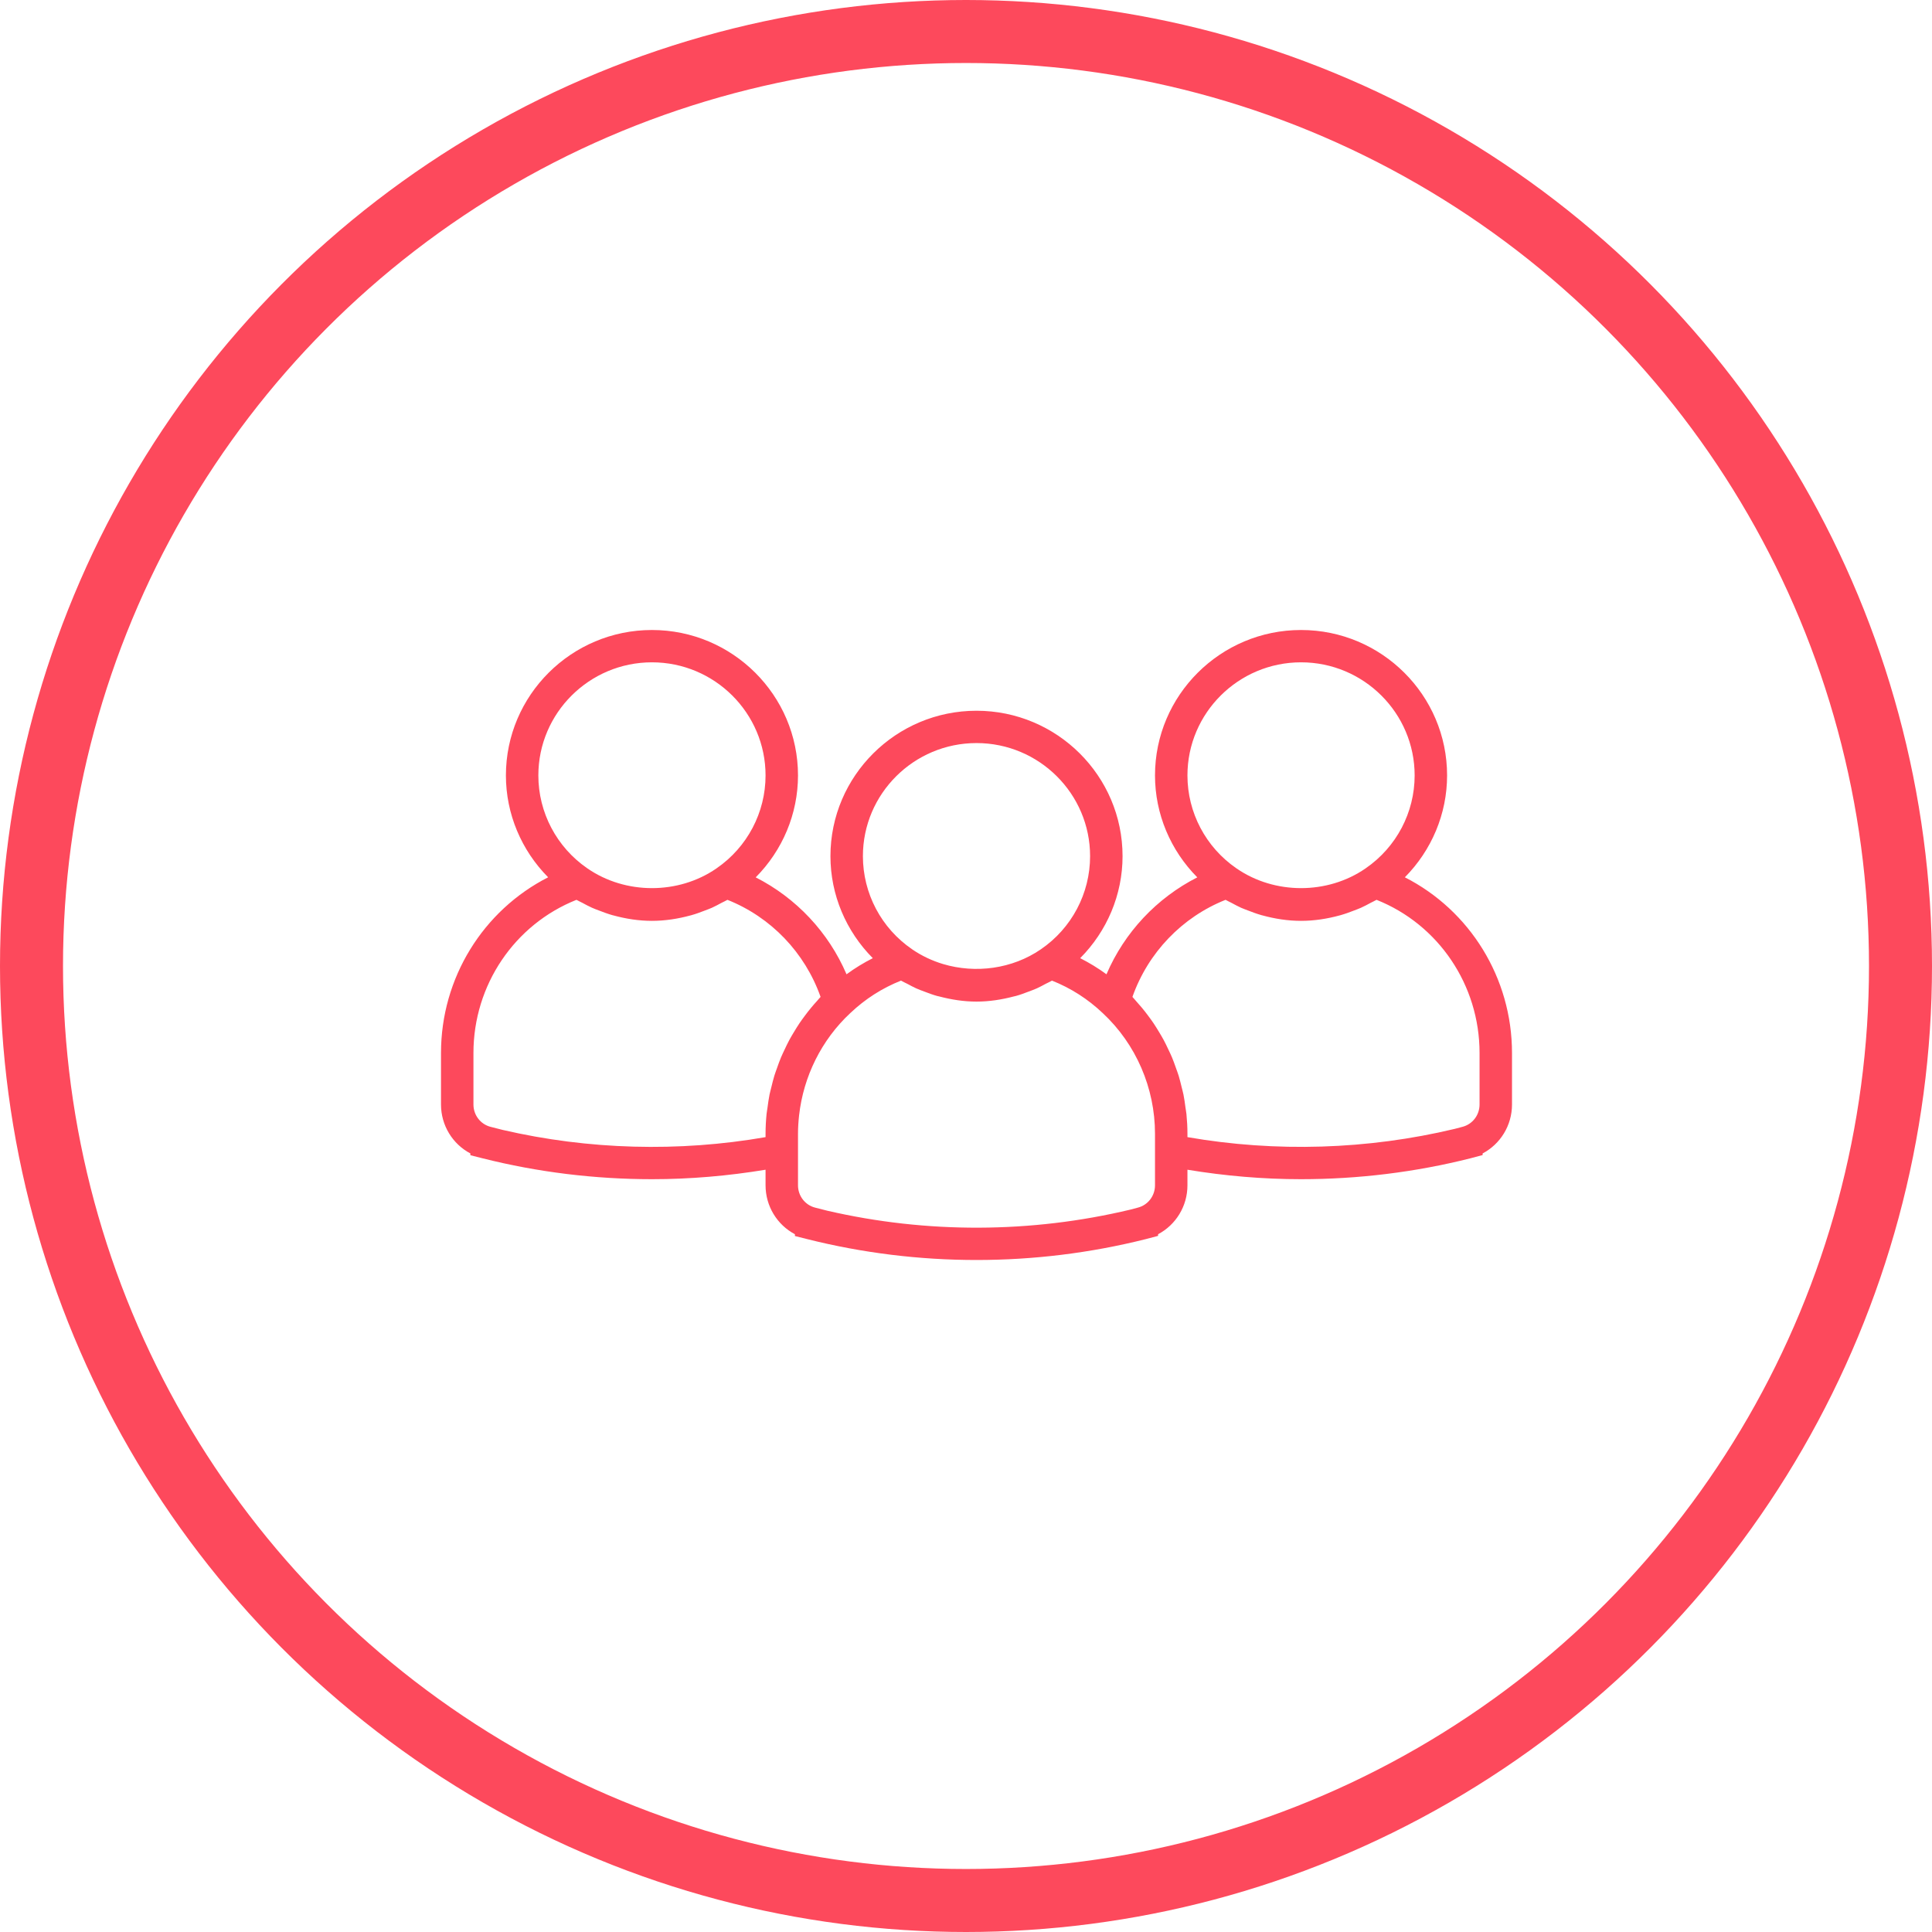
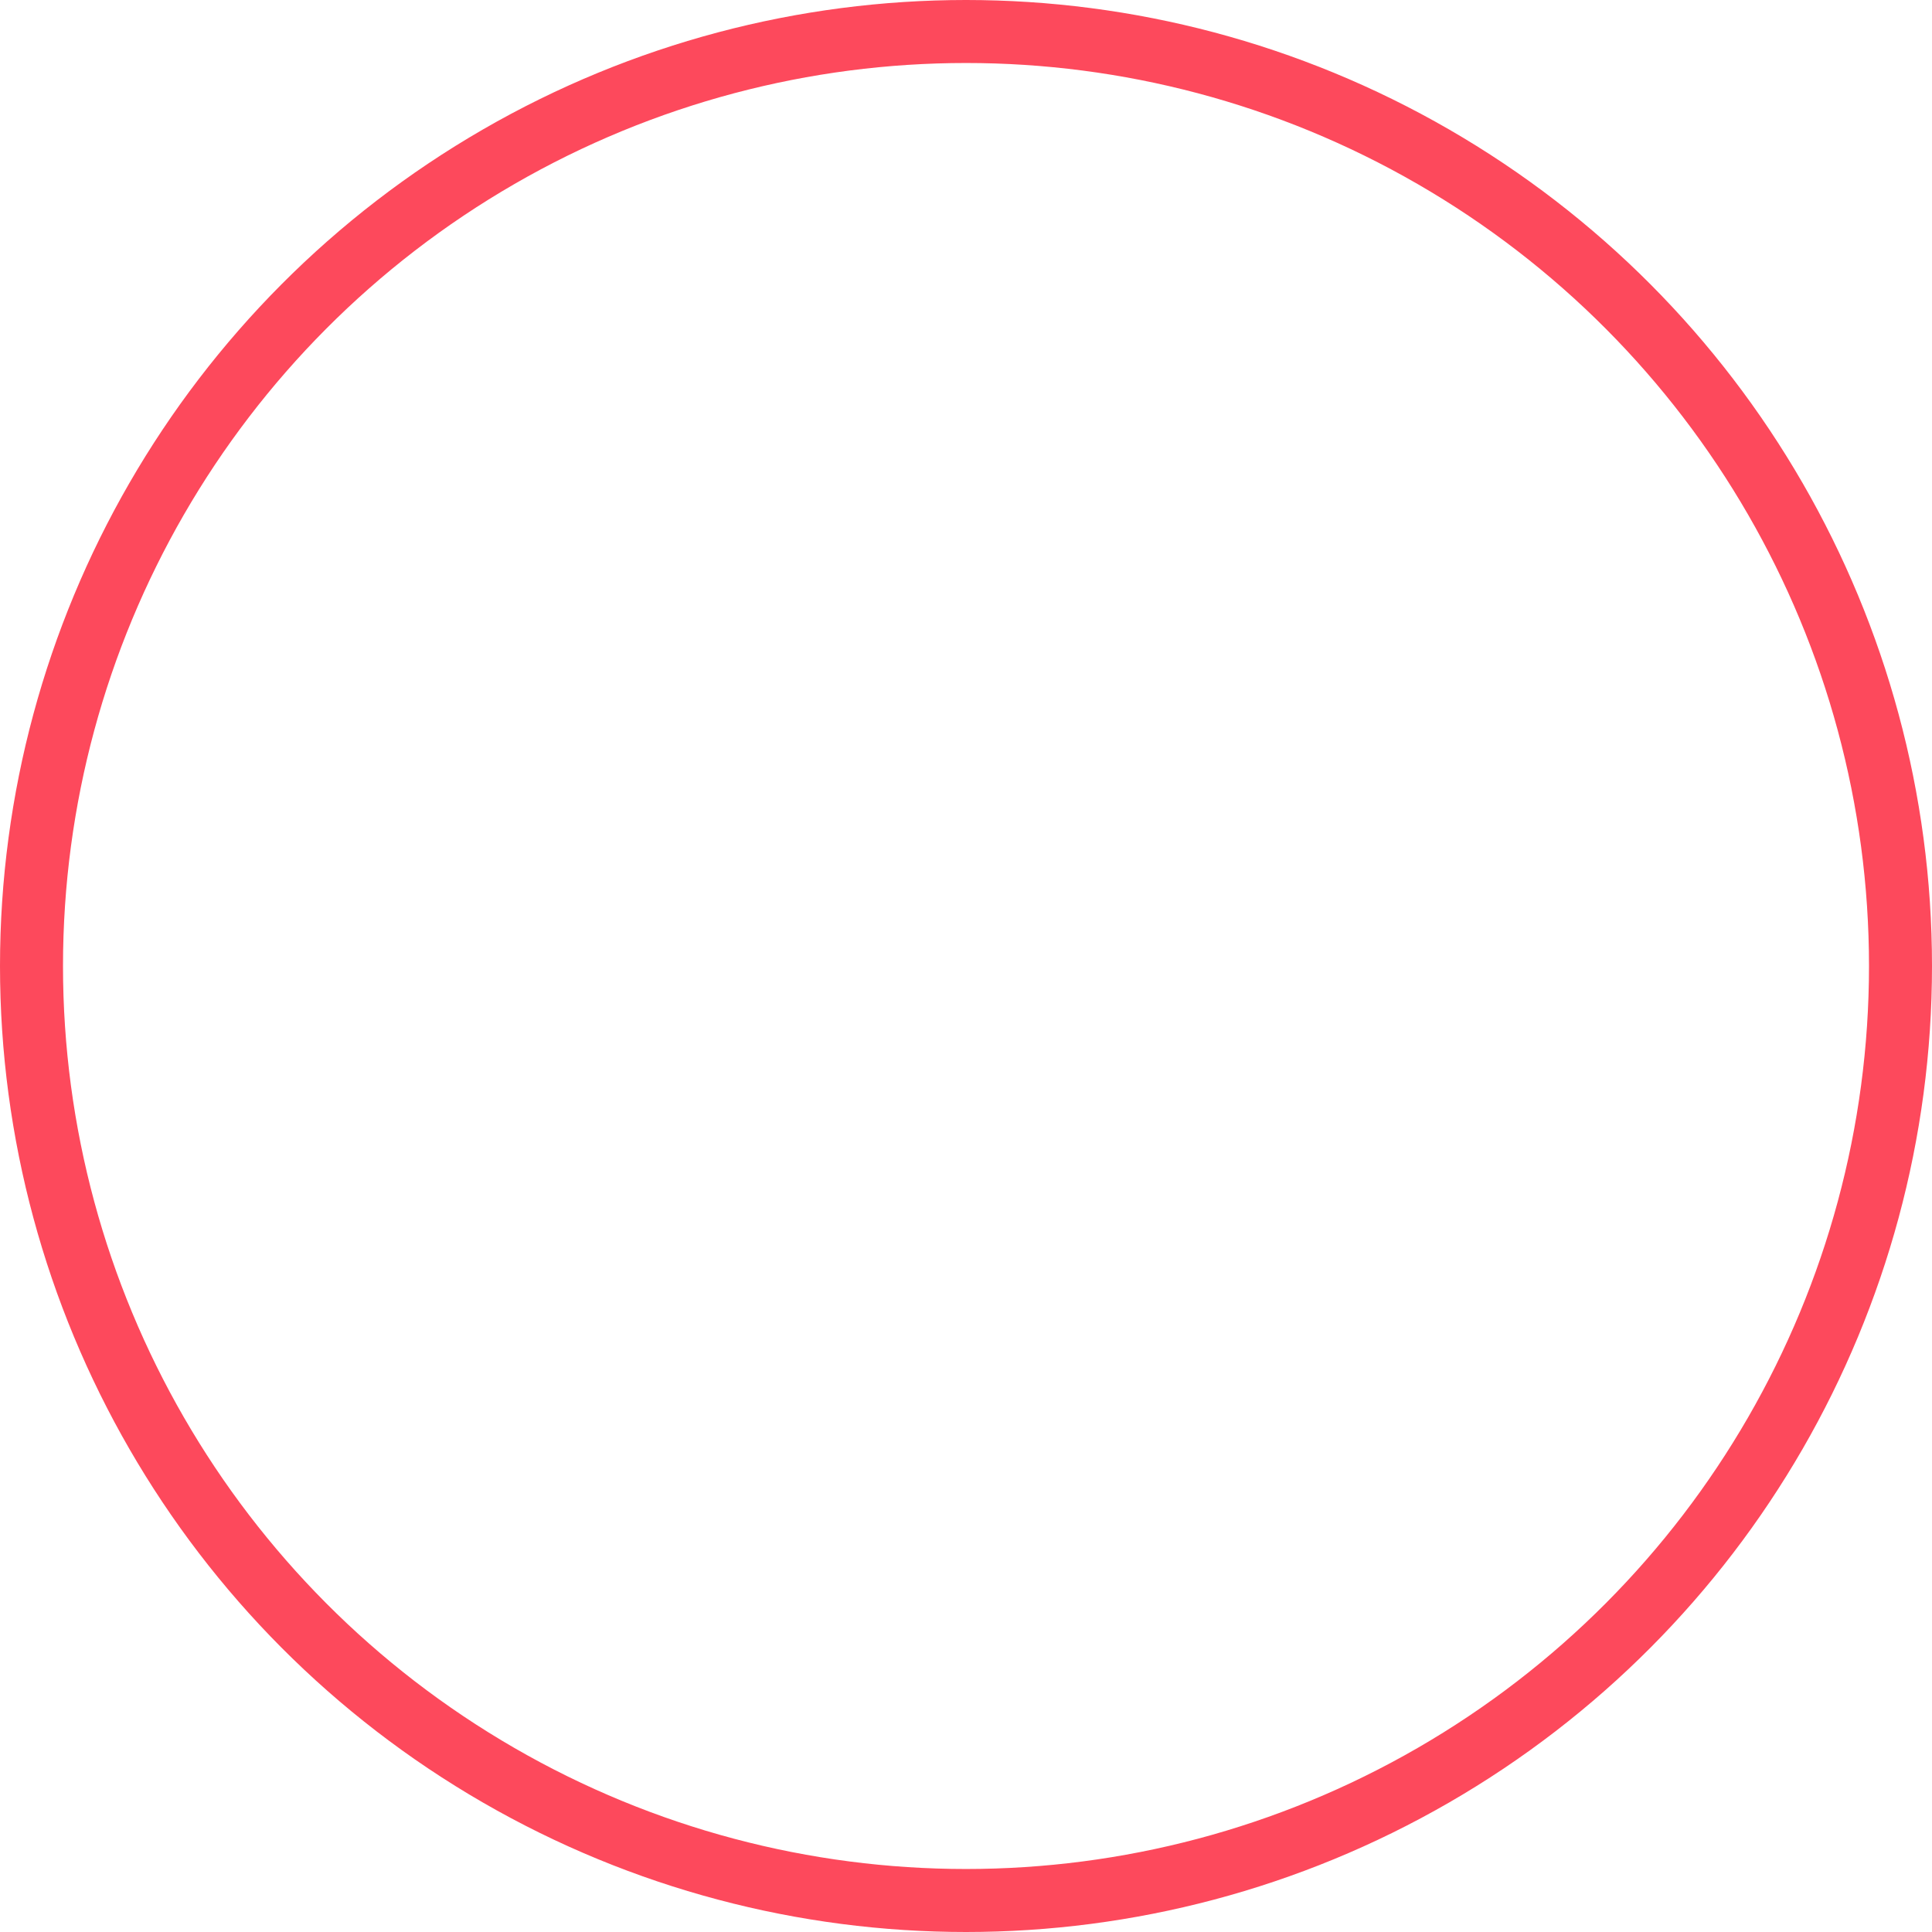
<svg xmlns="http://www.w3.org/2000/svg" width="92px" height="92px" viewBox="0 0 92 92" version="1.1">
  <title>Icons / Small-Community-Active</title>
  <g id="Icons-/-Small-Community-Active" stroke="none" stroke-width="1" fill="none" fill-rule="evenodd">
    <circle id="Oval" stroke="#FD495C" stroke-width="3" cx="46" cy="46" r="44.5" />
-     <path d="M66.898,41.776 C68.168,40.494 68.909,38.762 68.909,36.925 C68.909,33.107 65.789,30 61.955,30 C58.12,30 55,33.107 55,36.925 C55,38.764 55.742,40.498 57.014,41.779 C55.083,42.762 53.547,44.394 52.689,46.395 C52.294,46.104 51.875,45.85 51.437,45.627 C52.712,44.345 53.455,42.61 53.455,40.77 C53.455,36.952 50.335,33.845 46.5,33.845 C42.665,33.845 39.545,36.952 39.545,40.77 C39.545,42.611 40.288,44.345 41.562,45.627 C41.124,45.85 40.705,46.104 40.311,46.395 C39.453,44.393 37.917,42.762 35.986,41.779 C37.259,40.497 38,38.763 38,36.925 C38,33.107 34.88,30 31.045,30 C27.211,30 24.091,33.107 24.091,36.925 C24.091,38.762 24.832,40.495 26.102,41.776 C23.007,43.352 21,46.566 21,50.142 L21,52.596 C21,53.591 21.552,54.479 22.399,54.926 L22.399,55.011 L22.982,55.158 C25.606,55.82 28.327,56.152 31.049,56.152 C32.86,56.152 34.67,55.996 36.455,55.701 L36.455,56.443 C36.455,57.438 37.007,58.326 37.853,58.773 L37.853,58.858 L38.437,59.005 C41.074,59.668 43.787,60 46.5,60 C49.213,60 51.926,59.668 54.564,59.005 L55.147,58.851 L55.147,58.773 C55.993,58.326 56.545,57.438 56.545,56.443 L56.545,55.701 C58.33,55.996 60.14,56.152 61.952,56.152 C64.673,56.152 67.394,55.82 70.018,55.158 L70.601,55.003 L70.601,54.926 C71.448,54.479 72,53.591 72,52.596 L72,50.142 C72,46.566 69.993,43.352 66.898,41.776 Z M56.545,36.925 C56.545,33.955 58.972,31.539 61.955,31.539 C64.937,31.539 67.364,33.955 67.364,36.925 C67.364,38.691 66.494,40.34 65.037,41.345 L65.016,41.36 C63.209,42.602 60.7,42.602 58.893,41.36 L58.868,41.343 C57.414,40.339 56.545,38.69 56.545,36.925 Z M41.091,40.77 C41.091,37.8 43.517,35.384 46.5,35.384 C49.483,35.384 51.909,37.8 51.909,40.77 C51.909,42.545 51.032,44.203 49.562,45.207 C48.206,46.139 46.456,46.371 44.904,45.906 C44.386,45.75 43.891,45.517 43.438,45.207 L43.435,45.204 C41.967,44.202 41.091,42.544 41.091,40.77 Z M25.636,36.925 C25.636,33.955 28.063,31.539 31.045,31.539 C34.028,31.539 36.455,33.955 36.455,36.925 C36.455,38.691 35.585,40.34 34.128,41.345 L34.107,41.36 C32.3,42.602 29.791,42.602 27.984,41.36 L27.959,41.343 C26.505,40.338 25.636,38.69 25.636,36.925 Z M23.944,53.807 L23.362,53.659 C22.881,53.537 22.545,53.1 22.545,52.596 L22.545,50.142 C22.545,46.906 24.502,44.022 27.451,42.849 C27.54,42.903 27.636,42.94 27.727,42.99 C27.88,43.073 28.033,43.155 28.191,43.226 C28.302,43.276 28.415,43.317 28.529,43.36 C28.743,43.443 28.957,43.522 29.178,43.584 C29.188,43.586 29.197,43.588 29.207,43.59 C29.802,43.753 30.417,43.85 31.045,43.85 C31.674,43.85 32.288,43.753 32.883,43.591 C32.893,43.588 32.904,43.586 32.914,43.583 C33.135,43.522 33.349,43.443 33.562,43.36 C33.676,43.317 33.789,43.276 33.9,43.227 C34.058,43.155 34.211,43.073 34.363,42.99 C34.455,42.941 34.551,42.903 34.64,42.849 C36.711,43.672 38.33,45.361 39.075,47.472 C39.016,47.532 38.966,47.599 38.909,47.662 C38.814,47.765 38.722,47.87 38.633,47.978 C38.522,48.11 38.417,48.246 38.315,48.384 C38.233,48.495 38.151,48.606 38.074,48.72 C37.977,48.864 37.886,49.012 37.797,49.161 C37.727,49.277 37.657,49.393 37.593,49.512 C37.509,49.668 37.433,49.827 37.359,49.986 C37.302,50.107 37.244,50.226 37.192,50.349 C37.122,50.515 37.062,50.686 37.002,50.856 C36.959,50.978 36.913,51.098 36.875,51.221 C36.82,51.402 36.776,51.585 36.731,51.769 C36.703,51.888 36.669,52.004 36.644,52.124 C36.603,52.328 36.576,52.535 36.548,52.742 C36.534,52.845 36.514,52.945 36.503,53.049 C36.472,53.36 36.455,53.674 36.455,53.989 L36.455,54.149 C32.319,54.869 28.02,54.751 23.944,53.807 Z M55,56.443 C55,56.947 54.664,57.384 54.183,57.506 L53.83,57.6 C49.103,58.73 44.134,58.748 39.399,57.654 L38.817,57.506 C38.336,57.384 38,56.947 38,56.443 L38,55.422 L38,53.989 C38,53.694 38.02,53.401 38.052,53.11 C38.261,51.257 39.118,49.522 40.485,48.247 L40.495,48.238 C41.198,47.571 42.007,47.053 42.905,46.696 C43.003,46.755 43.108,46.797 43.208,46.85 C43.347,46.925 43.486,47 43.629,47.065 C43.758,47.123 43.89,47.171 44.022,47.22 C44.218,47.295 44.413,47.368 44.616,47.425 C44.653,47.435 44.691,47.441 44.729,47.451 C45.304,47.602 45.895,47.695 46.5,47.695 C47.107,47.695 47.7,47.602 48.276,47.45 C48.312,47.441 48.348,47.435 48.384,47.425 C48.587,47.368 48.784,47.295 48.981,47.219 C49.112,47.17 49.243,47.123 49.37,47.066 C49.514,47 49.653,46.926 49.792,46.85 C49.892,46.797 49.998,46.755 50.095,46.696 C50.995,47.054 51.808,47.574 52.517,48.249 C54.095,49.719 55,51.811 55,53.989 L55,55.423 L55,56.443 Z M70.455,52.596 C70.455,53.1 70.119,53.537 69.638,53.659 L69.276,53.755 C65.134,54.746 60.755,54.881 56.545,54.149 L56.545,53.989 C56.545,53.674 56.528,53.36 56.497,53.049 C56.486,52.944 56.465,52.842 56.451,52.738 C56.424,52.533 56.397,52.327 56.356,52.125 C56.331,52.001 56.296,51.88 56.266,51.757 C56.222,51.579 56.18,51.401 56.127,51.226 C56.086,51.095 56.037,50.967 55.991,50.838 C55.934,50.676 55.877,50.514 55.811,50.356 C55.756,50.224 55.694,50.096 55.632,49.967 C55.562,49.817 55.492,49.669 55.413,49.523 C55.344,49.394 55.268,49.269 55.193,49.143 C55.109,49.004 55.025,48.867 54.935,48.732 C54.852,48.609 54.765,48.49 54.676,48.371 C54.58,48.241 54.481,48.114 54.377,47.989 C54.283,47.876 54.187,47.766 54.088,47.658 C54.032,47.597 53.983,47.531 53.925,47.472 C54.671,45.361 56.29,43.672 58.36,42.849 C58.449,42.903 58.545,42.94 58.636,42.99 C58.789,43.073 58.942,43.155 59.1,43.227 C59.211,43.276 59.324,43.316 59.436,43.359 C59.651,43.443 59.866,43.522 60.088,43.584 C60.096,43.586 60.104,43.587 60.111,43.589 C60.708,43.753 61.324,43.85 61.955,43.85 C62.586,43.85 63.203,43.753 63.8,43.589 C63.807,43.587 63.814,43.586 63.821,43.584 C64.043,43.522 64.26,43.443 64.475,43.359 C64.587,43.316 64.698,43.276 64.808,43.227 C64.967,43.156 65.12,43.073 65.274,42.99 C65.365,42.94 65.461,42.902 65.55,42.849 C68.499,44.022 70.455,46.906 70.455,50.142 L70.455,52.596 Z" id="Shape" fill="#FD495C" fill-rule="nonzero" />
  </g>
</svg>